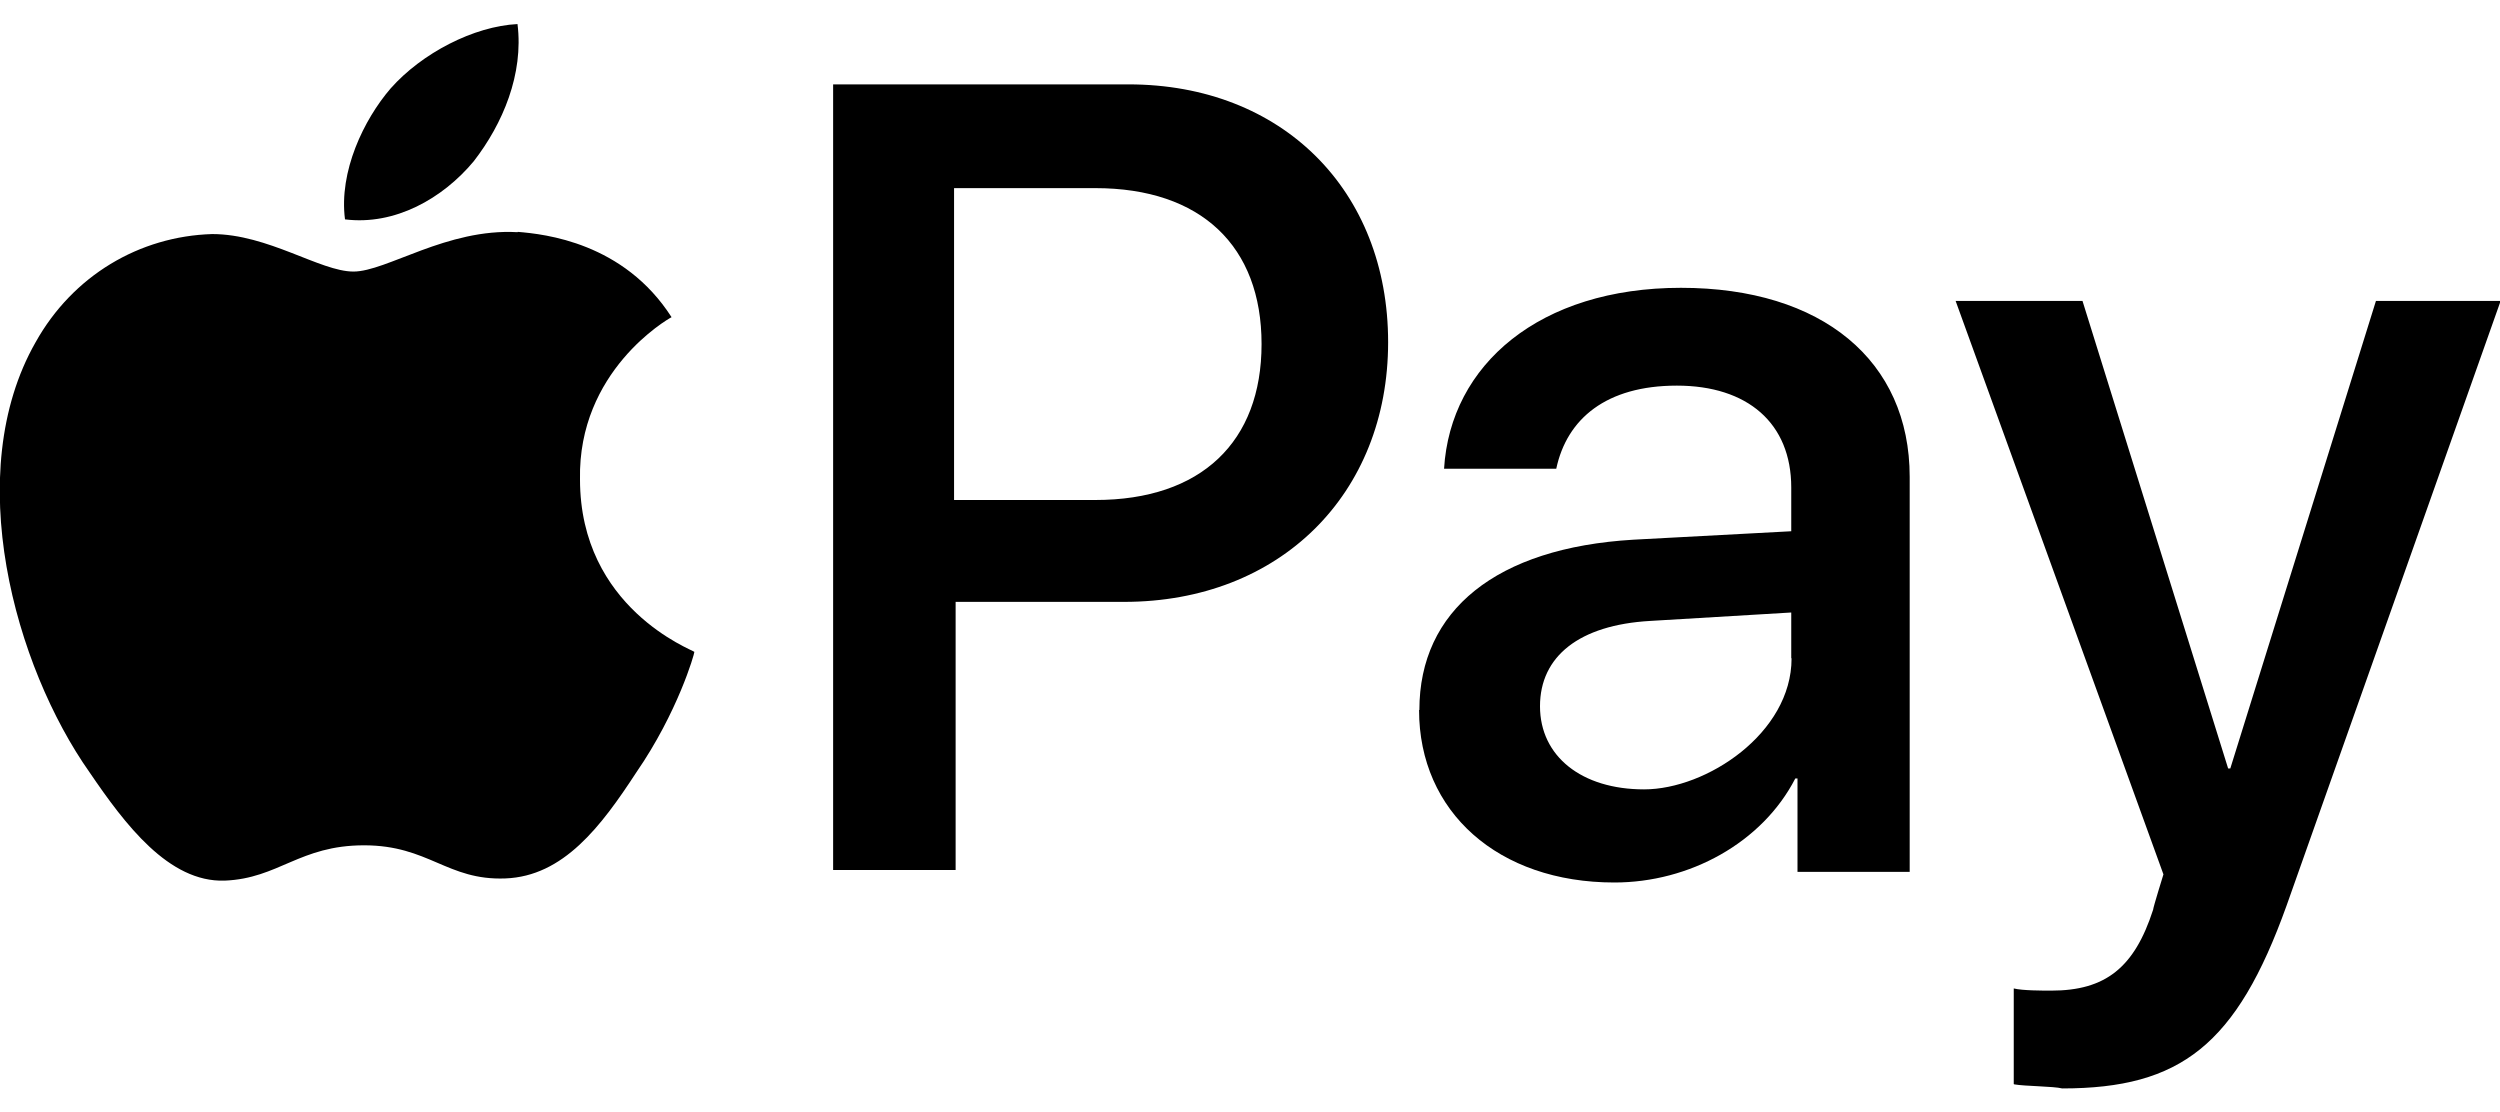
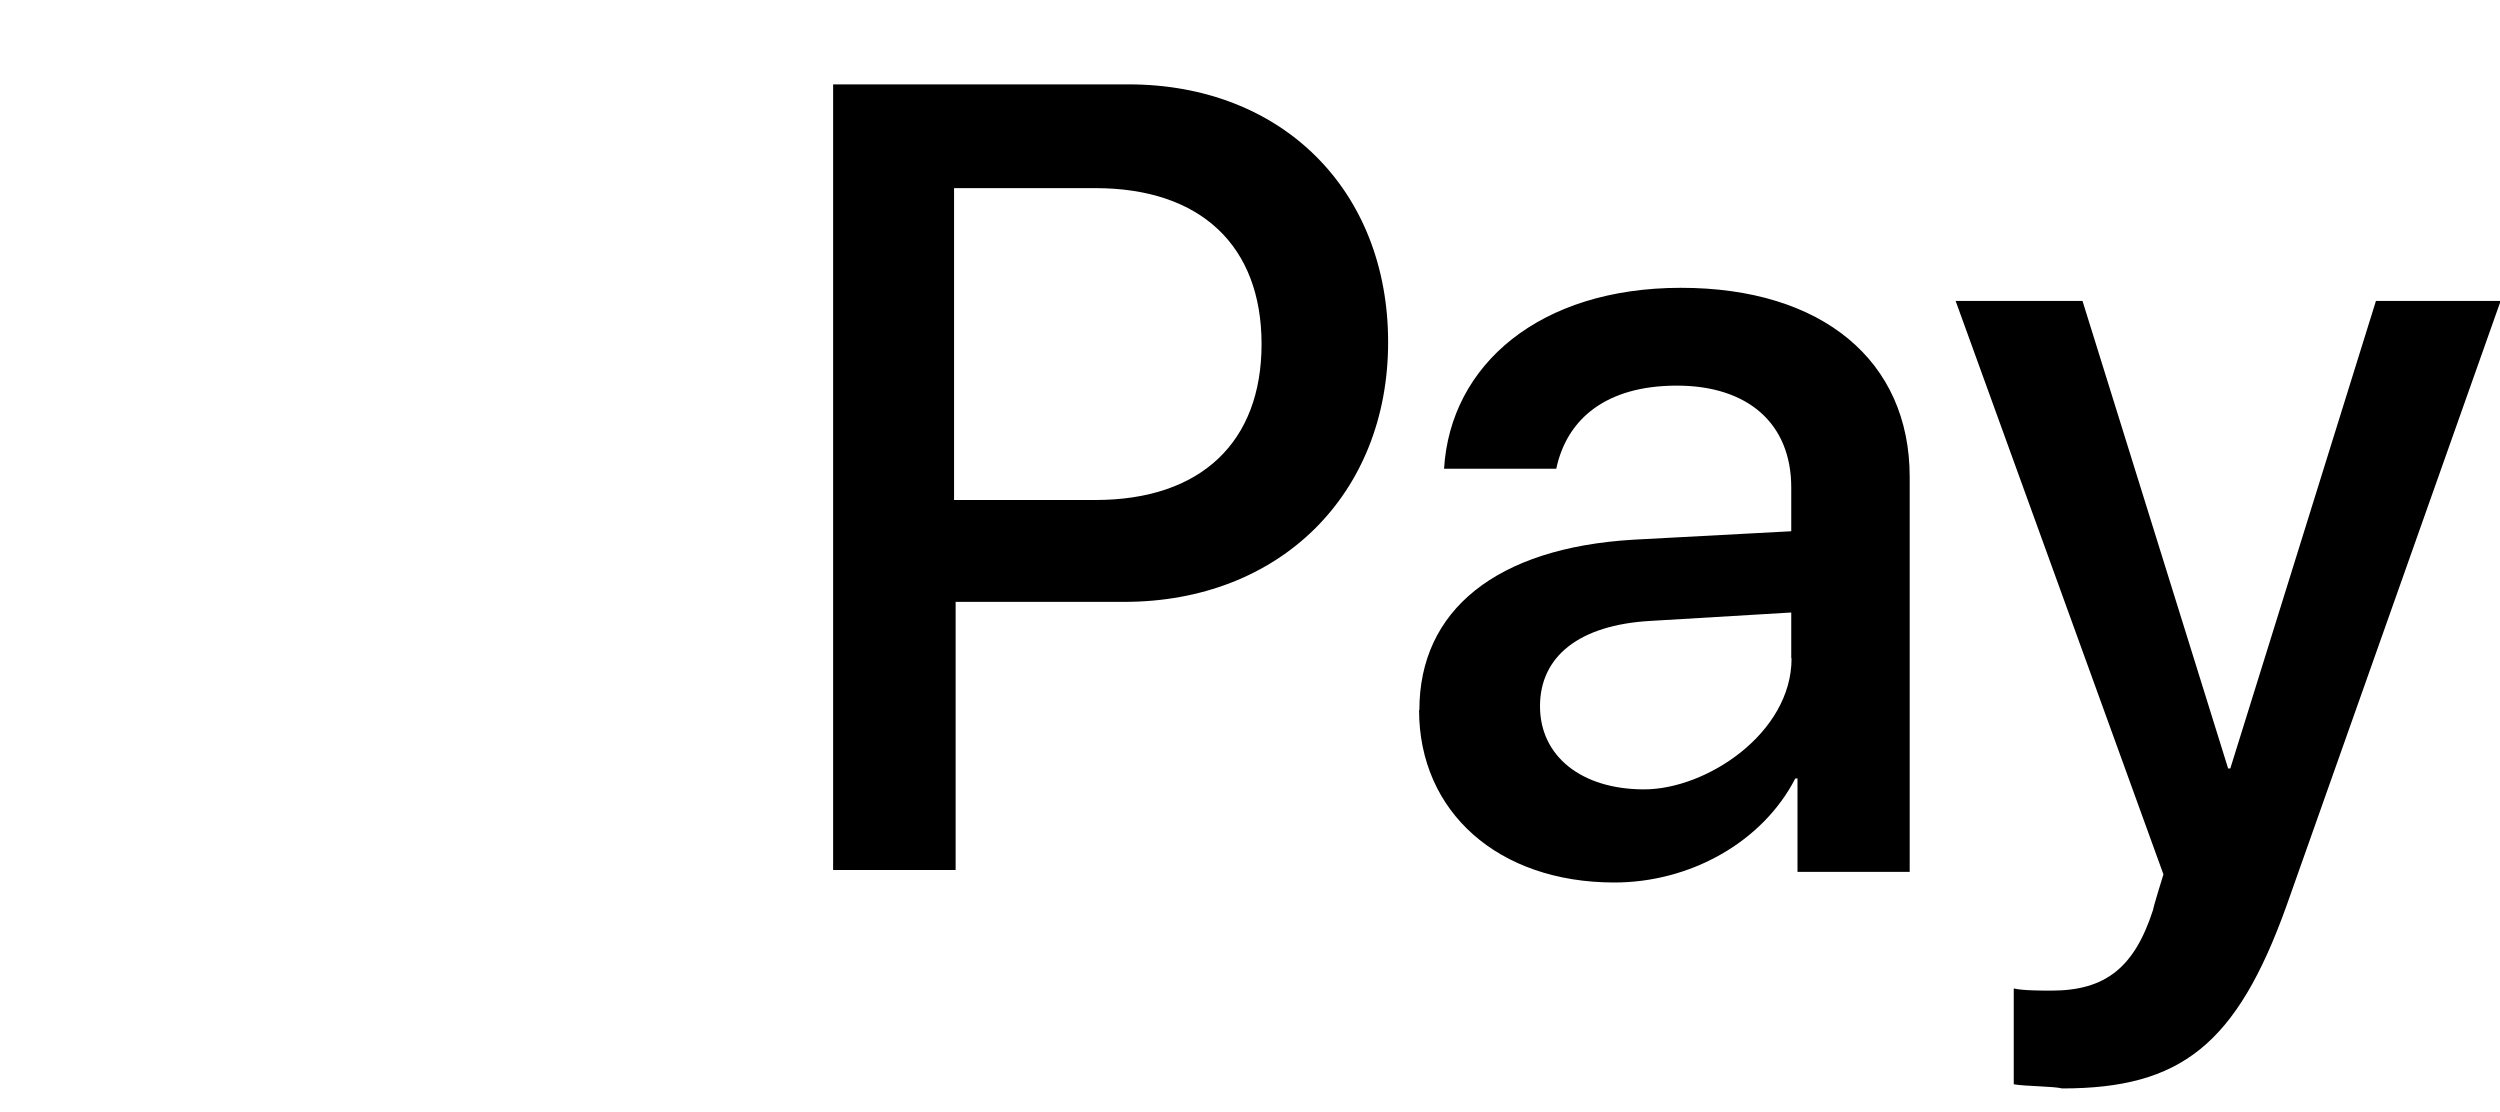
<svg xmlns="http://www.w3.org/2000/svg" id="Layer_1" width="800" height="356" version="1.1" viewBox="0 0 800 356">
-   <path d="M151.6,51.6c9.3-12,16-27.9,14-43.9-14,.7-30.6,9.3-40.6,20.6-8.6,10-16.6,26.6-14.6,41.9,16,2,31.3-6.7,41.2-18.6M165.6,74.3c-22.6-1.3-41.9,12.6-52.5,12.6s-27.3-12-45.2-12c-23.3.7-44.6,13.3-56.5,34.6-23.9,41.9-6.7,103.7,17.3,137.7,11.3,16.6,25.3,35.2,43.2,34.6,17.3-.7,23.9-11.3,44.6-11.3s26.6,11.3,45.2,10.6,30.6-16.6,41.9-33.9c13.3-19.3,18.6-37.9,18.6-38.6-.7-.7-36.6-14-36.6-55.2-.7-34.6,27.9-51.2,29.3-51.9-15.3-23.9-40.6-26.6-49.2-27.3" />
  <path d="M361.1,27c49.2,0,83.1,33.9,83.1,82.5s-34.6,83.1-84.5,83.1h-53.9v85.8h-39.2V27h94.4ZM305.9,160h44.6c33.9,0,53.2-18.6,53.2-49.9s-19.3-49.9-53.2-49.9h-45.2v99.8h.7ZM454.2,227.2c0-31.9,24.6-51.9,68.5-54.5l50.5-2.7v-14c0-20.6-14-32.6-36.6-32.6s-35.2,10.6-38.6,26.6h-35.9c2-33.3,30.6-57.9,75.8-57.9s73.2,23.3,73.2,60.5v126.4h-35.9v-29.9h-.7c-10.6,20.6-33.9,33.3-57.9,33.3-37.2,0-62.5-22.6-62.5-55.2ZM573.2,210.6v-14.6l-45.2,2.7c-22.6,1.3-35.2,11.3-35.2,27.3s13.3,26.6,33.3,26.6,47.2-18,47.2-41.9h0ZM644.4,346.9v-30.6c2.7.7,9.3.7,12,.7,17.3,0,26.6-7.3,32.6-25.9,0-.7,3.3-11.3,3.3-11.3l-66.5-183.5h40.6l46.6,149.6h.7l46.6-149.6h39.9l-68.5,193.5c-16,44.6-33.9,58.5-71.8,58.5-2.7-.7-12-.7-15.3-1.3h0Z" />
</svg>